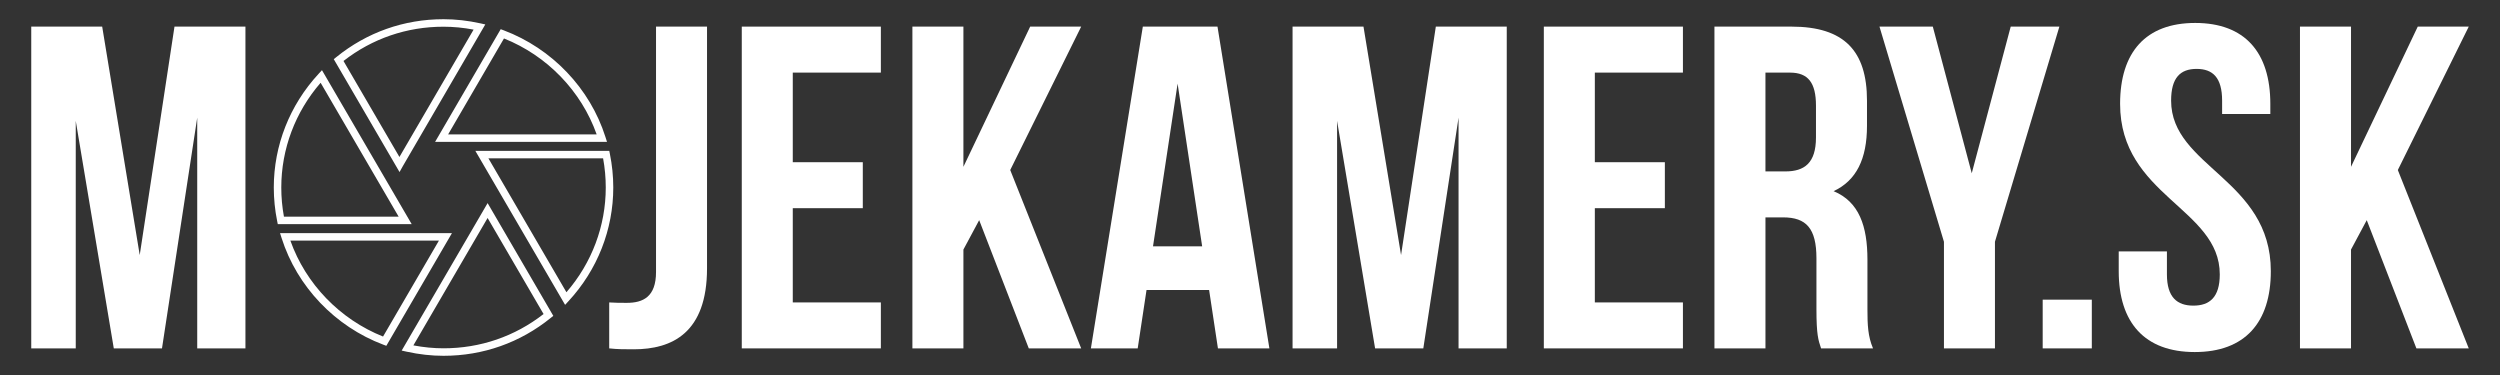
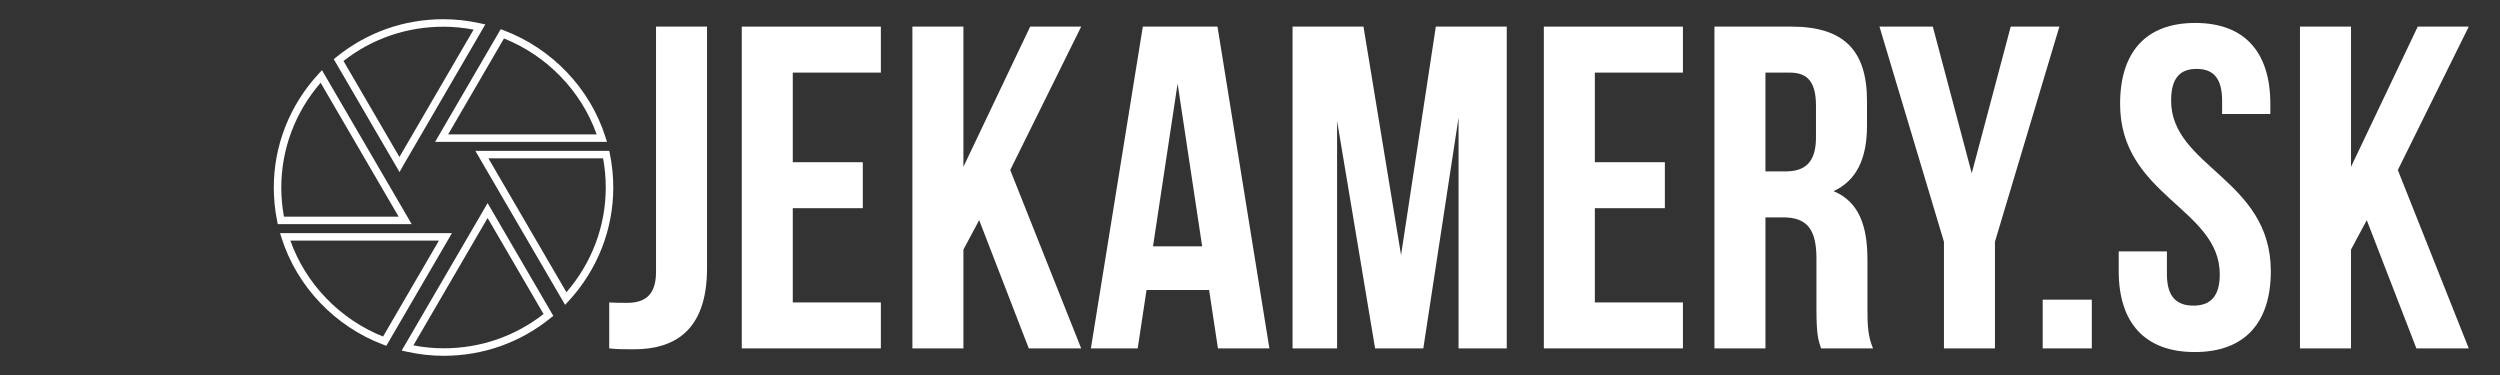
<svg xmlns="http://www.w3.org/2000/svg" version="1.1" id="Vrstva_1" x="0px" y="0px" width="200px" height="30px" viewBox="0 0 200 30" enable-background="new 0 0 200 30" xml:space="preserve">
  <rect x="0" y="0" width="200" height="30" fill="#333333" stroke="none" />
  <g>
    <path fill="#FFFFFF" d="M35.482,28.464c-0.96,0-1.952-0.11-2.946-0.329l-0.402-0.089l6.875-11.798l5.255,9.02l-0.2,0.161   C41.613,27.414,38.645,28.464,35.482,28.464z M33.07,27.631c0.815,0.154,1.625,0.233,2.412,0.233c2.938,0,5.7-0.947,8.003-2.742   l-4.477-7.684L33.07,27.631z M30.906,27.665l-0.237-0.089c-3.864-1.455-6.907-4.646-8.142-8.536l-0.124-0.391h13.753L30.906,27.665   z M23.23,19.25c1.227,3.46,3.962,6.295,7.414,7.673l4.469-7.673H23.23z M45.208,24.388l-7.181-12.32h10.714l0.049,0.24   c0.18,0.888,0.272,1.794,0.272,2.692c0,3.363-1.271,6.591-3.579,9.09L45.208,24.388z M39.073,12.667l0.121,0.207l6.12,10.505   c2.033-2.343,3.147-5.303,3.147-8.379c0-0.777-0.072-1.561-0.213-2.333H39.073z M32.937,17.933H22.223l-0.049-0.24   c-0.18-0.886-0.271-1.792-0.271-2.692c0-3.363,1.271-6.591,3.579-9.089l0.275-0.298L32.937,17.933z M22.715,17.333h9.177   L25.65,6.622c-2.033,2.342-3.147,5.301-3.147,8.378C22.502,15.779,22.574,16.563,22.715,17.333z M31.963,13.765l-5.262-9.031   l0.2-0.162c2.451-1.986,5.418-3.036,8.582-3.036c0.96,0,1.949,0.111,2.94,0.33l0.401,0.088l-6.604,11.349L31.963,13.765z    M27.479,4.878l4.475,7.68l5.934-10.189c-0.812-0.154-1.62-0.232-2.406-0.232C32.543,2.136,29.782,3.083,27.479,4.878z    M48.561,11.351H34.807l5.25-9.016l0.237,0.089c3.864,1.454,6.907,4.645,8.142,8.536L48.561,11.351z M35.851,10.751h11.882   c-1.227-3.461-3.962-6.296-7.414-7.674L35.851,10.751z" />
-     <path fill="#FFFFFF" d="M11.178,20.406l2.781-18.277h5.676v25.742h-3.857V9.411l-2.819,18.46H9.103L6.06,9.668v18.203H2.5V2.129   h5.675L11.178,20.406z" />
    <g>
      <path fill="#FFFFFF" d="M167.345,23.973v3.898h-3.93v-3.898H167.345z" />
      <path fill="#FFFFFF" d="M48.737,24.194c0.444,0.034,0.963,0.034,1.409,0.034c1.298,0,2.336-0.479,2.336-2.462V2.129h4.08v19.341    c0,5.148-2.782,6.474-5.86,6.474c-0.743,0-1.298,0-1.965-0.073V24.194z" />
      <path fill="#FFFFFF" d="M63.422,12.977h5.602v3.678h-5.602v7.539h7.047v3.677H59.342V2.129h11.127v3.679h-7.047V12.977z" />
      <path fill="#FFFFFF" d="M78.334,17.612l-1.261,2.353v7.906h-4.081V2.129h4.081v11.217l5.341-11.217h4.081l-5.677,11.473    l5.677,14.269h-4.192L78.334,17.612z" />
      <path fill="#FFFFFF" d="M101.551,27.871h-4.116l-0.706-4.67h-5.007l-0.706,4.67h-3.745l4.155-25.742h5.973L101.551,27.871z     M92.241,19.707h3.932L94.208,6.69L92.241,19.707z" />
      <path fill="#FFFFFF" d="M112.084,20.406l2.782-18.277h5.674v25.742h-3.856V9.411l-2.819,18.46h-3.857l-3.042-18.203v18.203h-3.561    V2.129h5.674L112.084,20.406z" />
      <path fill="#FFFFFF" d="M127.587,12.977h5.602v3.678h-5.602v7.539h7.047v3.677h-11.127V2.129h11.127v3.679h-7.047V12.977z" />
      <path fill="#FFFFFF" d="M145.686,27.871c-0.221-0.663-0.371-1.068-0.371-3.164v-4.045c0-2.39-0.815-3.272-2.668-3.272h-1.41    v10.481h-4.082V2.129h6.159c4.228,0,6.045,1.949,6.045,5.922v2.022c0,2.647-0.854,4.374-2.671,5.22    c2.04,0.847,2.707,2.796,2.707,5.479v3.97c0,1.252,0.039,2.171,0.446,3.128H145.686z M141.236,5.809v7.904h1.594    c1.521,0,2.448-0.663,2.448-2.719V8.455c0-1.838-0.631-2.646-2.077-2.646H141.236z" />
      <path fill="#FFFFFF" d="M155.515,19.339l-5.157-17.209h4.267l3.115,11.731l3.117-11.731h3.893l-5.154,17.209v8.532h-4.08V19.339z" />
      <path fill="#FFFFFF" d="M175.617,1.836c3.969,0,6.009,2.353,6.009,6.471v0.811h-3.857V8.051c0-1.838-0.742-2.539-2.04-2.539    s-2.04,0.7-2.04,2.539c0,5.295,7.977,6.286,7.977,13.642c0,4.116-2.079,6.471-6.084,6.471c-4.008,0-6.084-2.354-6.084-6.471    v-1.582h3.856v1.838c0,1.838,0.818,2.501,2.115,2.501c1.298,0,2.113-0.663,2.113-2.501c0-5.294-7.974-6.287-7.974-13.642    C169.608,4.189,171.648,1.836,175.617,1.836z" />
      <path fill="#FFFFFF" d="M189.34,17.612l-1.259,2.353v7.906h-4.083V2.129h4.083v11.217l5.339-11.217h4.08l-5.674,11.473    l5.674,14.269h-4.188L189.34,17.612z" />
    </g>
  </g>
  <g display="none">
    <g display="inline">
      <path fill="#FFFFFF" d="M32.029,13.025l6.328-10.867c-0.923-0.204-1.885-0.323-2.875-0.323c-3.187,0-6.102,1.113-8.393,2.969    l4.867,8.353L32.029,13.025z M48.15,11.051c-1.221-3.851-4.184-6.924-7.961-8.346l-4.86,8.346H48.15z M48.496,12.367H38.55    l0.385,0.658l6.328,10.86c2.164-2.344,3.499-5.456,3.499-8.886C48.761,14.098,48.668,13.216,48.496,12.367z M30.88,15    l-5.179-8.886c-2.165,2.343-3.499,5.457-3.499,8.886c0,0.902,0.093,1.783,0.265,2.633h9.946L30.88,15z M22.813,18.949    c1.221,3.85,4.183,6.924,7.961,8.346l4.861-8.346H22.813z M37.779,18.949L32.6,27.842c0.93,0.204,1.893,0.322,2.882,0.322    c3.187,0,6.102-1.111,8.393-2.969l-4.867-8.353L37.779,18.949z" />
      <path fill="#65B54E" d="M35.482,28.464c-0.96,0-1.952-0.11-2.946-0.329l-0.402-0.089l6.875-11.798l5.255,9.02l-0.2,0.161    C41.613,27.414,38.645,28.464,35.482,28.464z M33.07,27.631c0.815,0.154,1.625,0.233,2.412,0.233c2.938,0,5.7-0.947,8.003-2.741    l-4.477-7.685L33.07,27.631z M30.906,27.665l-0.237-0.089c-3.864-1.455-6.907-4.646-8.142-8.536l-0.124-0.391h13.753    L30.906,27.665z M23.23,19.25c1.227,3.46,3.962,6.295,7.414,7.673l4.469-7.673H23.23z M45.208,24.387l-7.181-12.319h10.714    l0.049,0.24c0.18,0.888,0.272,1.794,0.272,2.692c0,3.363-1.271,6.591-3.579,9.09L45.208,24.387z M39.073,12.667l0.121,0.207    l6.12,10.505c2.033-2.343,3.147-5.303,3.147-8.379c0-0.777-0.072-1.561-0.213-2.333H39.073z M32.937,17.933H22.223l-0.049-0.24    c-0.18-0.886-0.271-1.792-0.271-2.692c0-3.363,1.271-6.591,3.579-9.089l0.275-0.298L32.937,17.933z M22.715,17.333h9.177    L25.65,6.622c-2.033,2.342-3.147,5.301-3.147,8.378C22.502,15.779,22.574,16.563,22.715,17.333z M31.963,13.765l-5.262-9.031    l0.2-0.162c2.451-1.986,5.418-3.036,8.582-3.036c0.96,0,1.949,0.111,2.94,0.33l0.401,0.088l-6.604,11.349L31.963,13.765z     M27.479,4.878l4.475,7.68l5.934-10.19c-0.812-0.154-1.62-0.232-2.406-0.232C32.543,2.136,29.782,3.083,27.479,4.878z     M48.561,11.351H34.807l5.25-9.016l0.237,0.089c3.864,1.454,6.907,4.645,8.142,8.536L48.561,11.351z M35.851,10.751h11.882    c-1.227-3.461-3.962-6.296-7.414-7.674L35.851,10.751z" />
    </g>
    <path display="inline" fill="#64B54E" d="M11.178,20.406l2.781-18.277h5.676v25.742h-3.857V9.411l-2.819,18.46H9.103L6.06,9.668   v18.203H2.5V2.129h5.675L11.178,20.406z" />
    <g display="inline">
      <path fill="#64B54E" d="M167.345,23.973v3.898h-3.93v-3.898H167.345z" />
      <path fill="#64B54E" d="M48.737,24.194c0.444,0.034,0.963,0.034,1.409,0.034c1.298,0,2.336-0.479,2.336-2.462V2.129h4.08v19.341    c0,5.148-2.782,6.474-5.86,6.474c-0.743,0-1.298,0-1.965-0.073V24.194z" />
      <path fill="#64B54E" d="M63.422,12.977h5.602v3.678h-5.602v7.539h7.047v3.677H59.342V2.129h11.127v3.679h-7.047V12.977z" />
      <path fill="#64B54E" d="M78.334,17.612l-1.261,2.353v7.906h-4.081V2.129h4.081v11.217l5.341-11.217h4.081l-5.677,11.473    l5.677,14.269h-4.192L78.334,17.612z" />
      <path fill="#64B54E" d="M101.551,27.871h-4.116l-0.706-4.67h-5.007l-0.706,4.67h-3.745l4.155-25.742h5.973L101.551,27.871z     M92.241,19.707h3.932L94.208,6.69L92.241,19.707z" />
-       <path fill="#64B54E" d="M112.084,20.406l2.782-18.277h5.674v25.742h-3.856V9.411l-2.819,18.46h-3.857l-3.042-18.203v18.203h-3.561    V2.129h5.674L112.084,20.406z" />
      <path fill="#64B54E" d="M127.587,12.977h5.602v3.678h-5.602v7.539h7.047v3.677h-11.127V2.129h11.127v3.679h-7.047V12.977z" />
      <path fill="#64B54E" d="M145.686,27.871c-0.221-0.663-0.371-1.068-0.371-3.164v-4.045c0-2.39-0.815-3.272-2.668-3.272h-1.41    v10.481h-4.082V2.129h6.159c4.228,0,6.045,1.949,6.045,5.922v2.022c0,2.647-0.854,4.374-2.671,5.22    c2.04,0.847,2.707,2.796,2.707,5.479v3.97c0,1.252,0.039,2.171,0.446,3.128H145.686z M141.236,5.809v7.904h1.594    c1.521,0,2.448-0.663,2.448-2.719V8.455c0-1.838-0.631-2.646-2.077-2.646H141.236z" />
      <path fill="#64B54E" d="M155.515,19.339l-5.157-17.209h4.267l3.115,11.731l3.117-11.731h3.893l-5.154,17.209v8.532h-4.08V19.339z" />
      <path fill="#64B54E" d="M175.617,1.836c3.969,0,6.009,2.353,6.009,6.471v0.811h-3.857V8.051c0-1.838-0.742-2.539-2.04-2.539    s-2.04,0.7-2.04,2.539c0,5.295,7.977,6.286,7.977,13.642c0,4.116-2.079,6.471-6.084,6.471c-4.008,0-6.084-2.354-6.084-6.471    v-1.582h3.856v1.838c0,1.838,0.818,2.501,2.115,2.501c1.298,0,2.113-0.663,2.113-2.501c0-5.294-7.974-6.287-7.974-13.642    C169.608,4.189,171.648,1.836,175.617,1.836z" />
-       <path fill="#64B54E" d="M189.34,17.612l-1.259,2.353v7.906h-4.083V2.129h4.083v11.217l5.339-11.217h4.08l-5.674,11.473    l5.674,14.269h-4.188L189.34,17.612z" />
+       <path fill="#64B54E" d="M189.34,17.612l-1.259,2.353v7.906h-4.083V2.129h4.083l5.339-11.217h4.08l-5.674,11.473    l5.674,14.269h-4.188L189.34,17.612z" />
    </g>
  </g>
</svg>